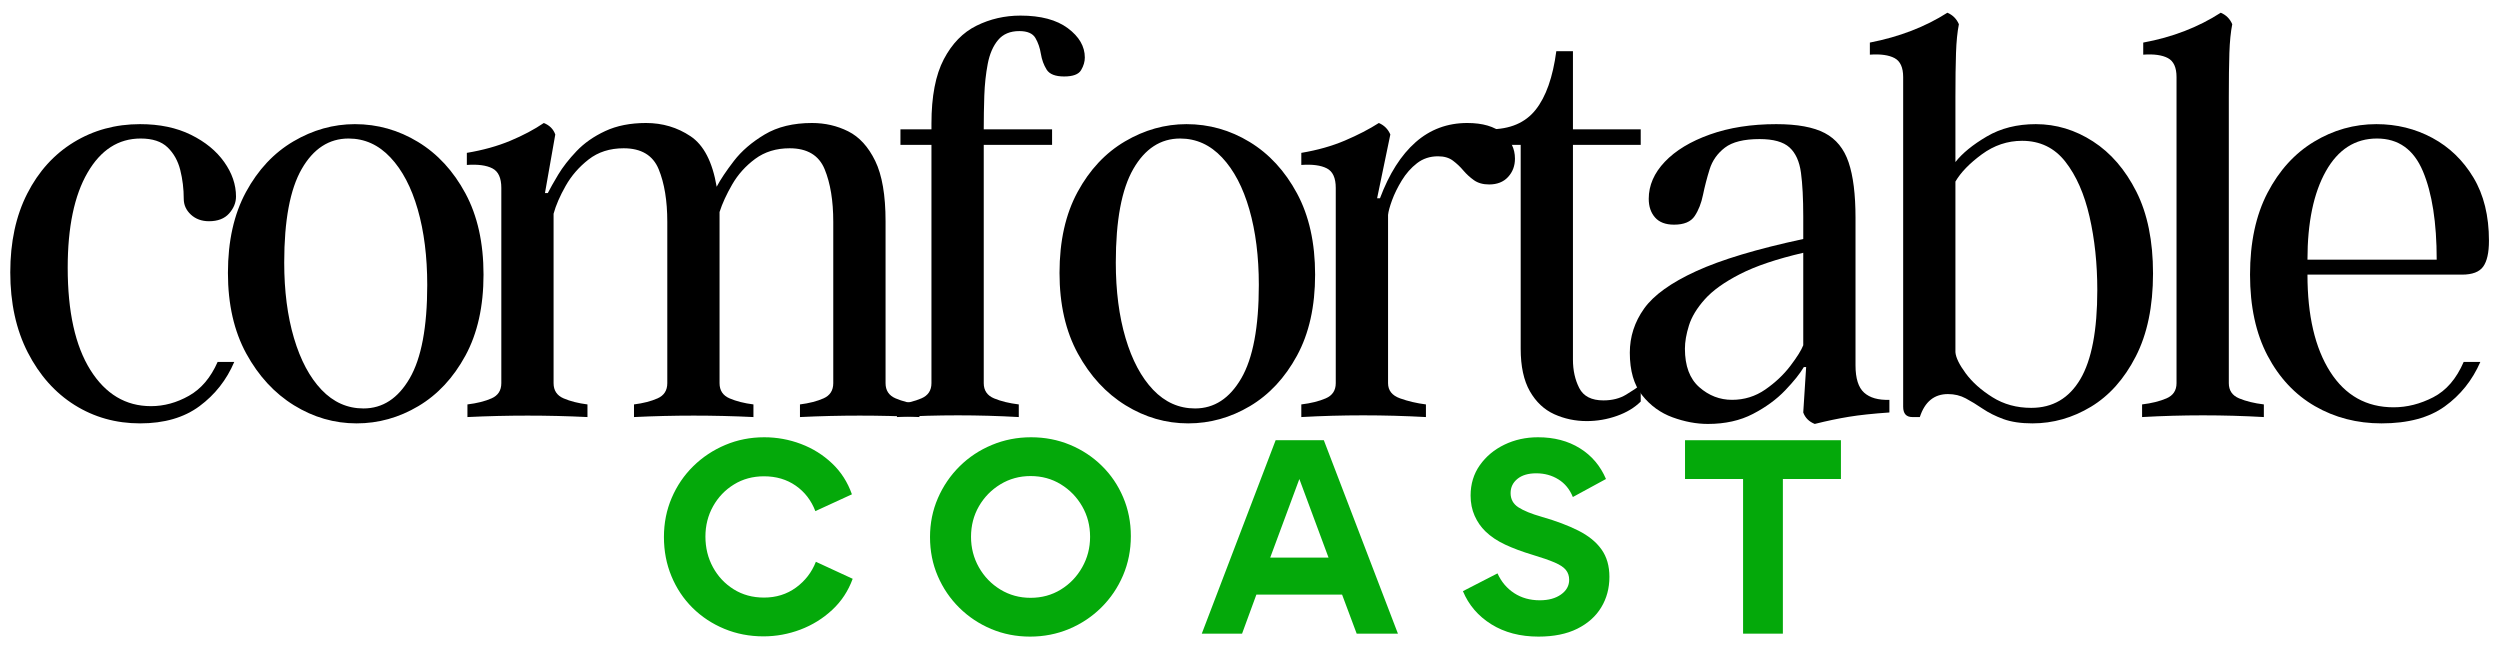
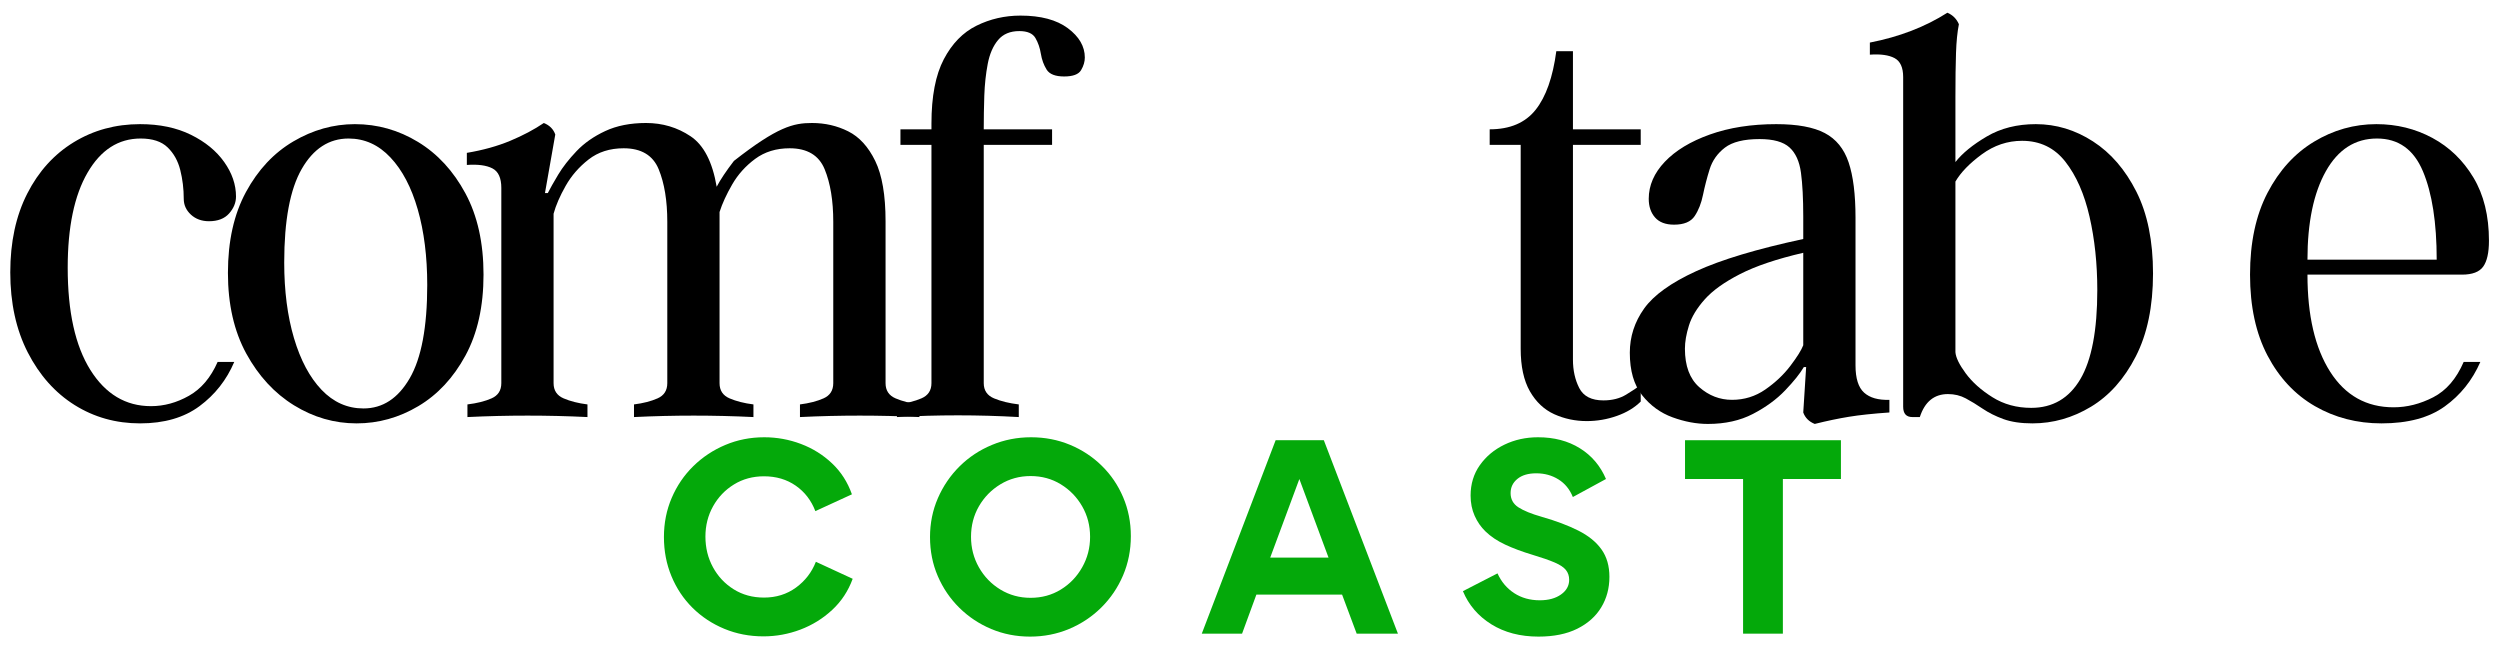
<svg xmlns="http://www.w3.org/2000/svg" version="1.0" preserveAspectRatio="xMidYMid meet" height="400" viewBox="0 0 1125 300" zoomAndPan="magnify" width="1500">
  <defs>
    <g />
  </defs>
  <g fill-opacity="1" fill="#000000">
    <g transform="translate(-3.127, 187.677)">
      <g>
        <path d="M 108.547 -24.812 C 105.098 -16.719 99.883 -10.082 92.906 -4.906 C 85.938 0.258 77.02 2.844 66.156 2.844 C 55.301 2.844 45.477 0.086 36.688 -5.422 C 27.906 -10.941 20.883 -18.828 15.625 -29.078 C 10.375 -39.328 7.75 -51.344 7.75 -65.125 C 7.75 -78.738 10.289 -90.539 15.375 -100.531 C 20.457 -110.531 27.438 -118.242 36.312 -123.672 C 45.188 -129.098 55.133 -131.812 66.156 -131.812 C 74.945 -131.812 82.57 -130.219 89.031 -127.031 C 95.5 -123.844 100.5 -119.75 104.031 -114.75 C 107.562 -109.758 109.328 -104.594 109.328 -99.25 C 109.328 -96.488 108.289 -93.941 106.219 -91.609 C 104.156 -89.285 101.141 -88.125 97.172 -88.125 C 93.898 -88.125 91.188 -89.113 89.031 -91.094 C 86.883 -93.082 85.812 -95.457 85.812 -98.219 C 85.812 -102.695 85.289 -107.004 84.25 -111.141 C 83.219 -115.273 81.32 -118.676 78.562 -121.344 C 75.812 -124.008 71.766 -125.344 66.422 -125.344 C 56.43 -125.344 48.461 -120.219 42.516 -109.969 C 36.566 -99.719 33.594 -85.461 33.594 -67.203 C 33.594 -47.379 36.992 -32.039 43.797 -21.188 C 50.609 -10.332 59.703 -4.906 71.078 -4.906 C 76.93 -4.906 82.613 -6.457 88.125 -9.562 C 93.645 -12.664 97.957 -17.75 101.062 -24.812 Z M 108.547 -24.812" />
      </g>
    </g>
  </g>
  <g fill-opacity="1" fill="#000000">
    <g transform="translate(94.819, 187.677)">
      <g>
        <path d="M 64.875 -131.812 C 75.039 -131.812 84.516 -129.141 93.297 -123.797 C 102.086 -118.453 109.195 -110.738 114.625 -100.656 C 120.051 -90.582 122.766 -78.395 122.766 -64.094 C 122.766 -49.789 120.051 -37.645 114.625 -27.656 C 109.195 -17.664 102.129 -10.082 93.422 -4.906 C 84.723 0.258 75.461 2.844 65.641 2.844 C 55.648 2.844 46.258 0.129 37.469 -5.297 C 28.688 -10.723 21.535 -18.473 16.016 -28.547 C 10.504 -38.629 7.75 -50.738 7.75 -64.875 C 7.75 -79.176 10.461 -91.32 15.891 -101.312 C 21.316 -111.301 28.422 -118.879 37.203 -124.047 C 45.992 -129.223 55.219 -131.812 64.875 -131.812 Z M 68.75 -3.875 C 77.363 -3.875 84.297 -8.395 89.547 -17.438 C 94.805 -26.488 97.438 -40.488 97.438 -59.438 C 97.438 -72.188 96.016 -83.516 93.172 -93.422 C 90.328 -103.336 86.234 -111.133 80.891 -116.812 C 75.555 -122.5 69.27 -125.344 62.031 -125.344 C 53.238 -125.344 46.211 -120.773 40.953 -111.641 C 35.703 -102.516 33.078 -88.477 33.078 -69.531 C 33.078 -56.77 34.539 -45.438 37.469 -35.531 C 40.406 -25.625 44.539 -17.867 49.875 -12.266 C 55.219 -6.672 61.508 -3.875 68.75 -3.875 Z M 68.75 -3.875" />
      </g>
    </g>
  </g>
  <g fill-opacity="1" fill="#000000">
    <g transform="translate(206.204, 187.677)">
      <g>
-         <path d="M 192.297 -15.25 C 192.297 -11.977 193.801 -9.695 196.812 -8.406 C 199.82 -7.113 203.395 -6.207 207.531 -5.688 L 207.531 0 C 189.613 -0.863 171.695 -0.863 153.781 0 L 153.781 -5.688 C 157.914 -6.207 161.445 -7.113 164.375 -8.406 C 167.301 -9.695 168.766 -11.977 168.766 -15.25 L 168.766 -87.875 C 168.766 -97.352 167.473 -105.234 164.891 -111.516 C 162.305 -117.805 157.051 -120.953 149.125 -120.953 C 143.094 -120.953 137.922 -119.359 133.609 -116.172 C 129.305 -112.984 125.863 -109.148 123.281 -104.672 C 120.695 -100.191 118.801 -96.055 117.594 -92.266 L 117.594 -15.25 C 117.594 -11.977 119.098 -9.695 122.109 -8.406 C 125.129 -7.113 128.707 -6.207 132.844 -5.688 L 132.844 0 C 114.926 -0.863 97.008 -0.863 79.094 0 L 79.094 -5.688 C 83.227 -6.207 86.758 -7.113 89.688 -8.406 C 92.613 -9.695 94.078 -11.977 94.078 -15.25 L 94.078 -87.875 C 94.078 -97.352 92.785 -105.234 90.203 -111.516 C 87.617 -117.805 82.363 -120.953 74.438 -120.953 C 68.227 -120.953 62.969 -119.27 58.656 -115.906 C 54.352 -112.551 50.91 -108.586 48.328 -104.016 C 45.742 -99.453 43.938 -95.281 42.906 -91.5 L 42.906 -15.25 C 42.906 -11.977 44.41 -9.695 47.422 -8.406 C 50.441 -7.113 54.02 -6.207 58.156 -5.688 L 58.156 0 C 40.227 -0.863 22.223 -0.863 4.141 0 L 4.141 -5.688 C 8.441 -6.207 12.055 -7.113 14.984 -8.406 C 17.922 -9.695 19.391 -11.977 19.391 -15.25 L 19.391 -103.125 C 19.391 -107.602 18.051 -110.531 15.375 -111.906 C 12.707 -113.289 8.875 -113.805 3.875 -113.453 L 3.875 -118.891 C 11.113 -120.098 17.617 -121.906 23.391 -124.312 C 29.16 -126.727 34.203 -129.398 38.516 -132.328 C 41.098 -131.297 42.816 -129.57 43.672 -127.156 L 39.031 -100.797 L 40.312 -100.797 C 41.352 -102.859 42.906 -105.613 44.969 -109.062 C 47.039 -112.508 49.797 -116.039 53.234 -119.656 C 56.68 -123.281 60.988 -126.297 66.156 -128.703 C 71.332 -131.117 77.453 -132.328 84.516 -132.328 C 91.922 -132.328 98.594 -130.344 104.531 -126.375 C 110.477 -122.414 114.398 -114.836 116.297 -103.641 C 118.023 -106.91 120.613 -110.785 124.062 -115.266 C 127.508 -119.742 132.117 -123.707 137.891 -127.156 C 143.66 -130.602 150.766 -132.328 159.203 -132.328 C 165.066 -132.328 170.492 -131.078 175.484 -128.578 C 180.484 -126.078 184.535 -121.641 187.641 -115.266 C 190.742 -108.891 192.297 -99.844 192.297 -88.125 Z M 192.297 -15.25" />
+         <path d="M 192.297 -15.25 C 192.297 -11.977 193.801 -9.695 196.812 -8.406 C 199.82 -7.113 203.395 -6.207 207.531 -5.688 L 207.531 0 C 189.613 -0.863 171.695 -0.863 153.781 0 L 153.781 -5.688 C 157.914 -6.207 161.445 -7.113 164.375 -8.406 C 167.301 -9.695 168.766 -11.977 168.766 -15.25 L 168.766 -87.875 C 168.766 -97.352 167.473 -105.234 164.891 -111.516 C 162.305 -117.805 157.051 -120.953 149.125 -120.953 C 143.094 -120.953 137.922 -119.359 133.609 -116.172 C 129.305 -112.984 125.863 -109.148 123.281 -104.672 C 120.695 -100.191 118.801 -96.055 117.594 -92.266 L 117.594 -15.25 C 117.594 -11.977 119.098 -9.695 122.109 -8.406 C 125.129 -7.113 128.707 -6.207 132.844 -5.688 L 132.844 0 C 114.926 -0.863 97.008 -0.863 79.094 0 L 79.094 -5.688 C 83.227 -6.207 86.758 -7.113 89.688 -8.406 C 92.613 -9.695 94.078 -11.977 94.078 -15.25 L 94.078 -87.875 C 94.078 -97.352 92.785 -105.234 90.203 -111.516 C 87.617 -117.805 82.363 -120.953 74.438 -120.953 C 68.227 -120.953 62.969 -119.27 58.656 -115.906 C 54.352 -112.551 50.91 -108.586 48.328 -104.016 C 45.742 -99.453 43.938 -95.281 42.906 -91.5 L 42.906 -15.25 C 42.906 -11.977 44.41 -9.695 47.422 -8.406 C 50.441 -7.113 54.02 -6.207 58.156 -5.688 L 58.156 0 C 40.227 -0.863 22.223 -0.863 4.141 0 L 4.141 -5.688 C 8.441 -6.207 12.055 -7.113 14.984 -8.406 C 17.922 -9.695 19.391 -11.977 19.391 -15.25 L 19.391 -103.125 C 19.391 -107.602 18.051 -110.531 15.375 -111.906 C 12.707 -113.289 8.875 -113.805 3.875 -113.453 L 3.875 -118.891 C 11.113 -120.098 17.617 -121.906 23.391 -124.312 C 29.16 -126.727 34.203 -129.398 38.516 -132.328 C 41.098 -131.297 42.816 -129.57 43.672 -127.156 L 39.031 -100.797 L 40.312 -100.797 C 41.352 -102.859 42.906 -105.613 44.969 -109.062 C 47.039 -112.508 49.797 -116.039 53.234 -119.656 C 56.68 -123.281 60.988 -126.297 66.156 -128.703 C 71.332 -131.117 77.453 -132.328 84.516 -132.328 C 91.922 -132.328 98.594 -130.344 104.531 -126.375 C 110.477 -122.414 114.398 -114.836 116.297 -103.641 C 118.023 -106.91 120.613 -110.785 124.062 -115.266 C 143.66 -130.602 150.766 -132.328 159.203 -132.328 C 165.066 -132.328 170.492 -131.078 175.484 -128.578 C 180.484 -126.078 184.535 -121.641 187.641 -115.266 C 190.742 -108.891 192.297 -99.844 192.297 -88.125 Z M 192.297 -15.25" />
      </g>
    </g>
  </g>
  <g fill-opacity="1" fill="#000000">
    <g transform="translate(398.482, 187.677)">
      <g>
        <path d="M 60.734 -180.656 C 69.867 -180.656 76.977 -178.758 82.062 -174.969 C 87.145 -171.176 89.688 -166.785 89.688 -161.797 C 89.688 -159.898 89.125 -158.004 88 -156.109 C 86.883 -154.211 84.344 -153.266 80.375 -153.266 C 76.414 -153.266 73.789 -154.297 72.5 -156.359 C 71.207 -158.43 70.344 -160.801 69.906 -163.469 C 69.477 -166.145 68.66 -168.516 67.453 -170.578 C 66.242 -172.648 63.832 -173.688 60.219 -173.688 C 56.082 -173.688 52.895 -172.348 50.656 -169.672 C 48.414 -167.004 46.863 -163.43 46 -158.953 C 45.145 -154.473 44.629 -149.691 44.453 -144.609 C 44.285 -139.523 44.203 -134.484 44.203 -129.484 L 74.953 -129.484 L 74.953 -122.5 L 44.203 -122.5 L 44.203 -15.25 C 44.203 -11.977 45.75 -9.695 48.844 -8.406 C 51.945 -7.113 55.656 -6.207 59.969 -5.688 L 59.969 0 C 41.695 -1.031 23.43 -1.031 5.172 0 L 5.172 -5.688 C 9.473 -6.207 13.129 -7.113 16.141 -8.406 C 19.16 -9.695 20.672 -11.977 20.672 -15.25 L 20.672 -122.5 L 6.719 -122.5 L 6.719 -129.484 L 20.672 -129.484 L 20.672 -132.062 C 20.672 -144.301 22.523 -153.953 26.234 -161.016 C 29.941 -168.078 34.852 -173.113 40.969 -176.125 C 47.082 -179.145 53.672 -180.656 60.734 -180.656 Z M 60.734 -180.656" />
      </g>
    </g>
  </g>
  <g fill-opacity="1" fill="#000000">
    <g transform="translate(469.034, 187.677)">
      <g>
-         <path d="M 64.875 -131.812 C 75.039 -131.812 84.516 -129.141 93.297 -123.797 C 102.086 -118.453 109.195 -110.738 114.625 -100.656 C 120.051 -90.582 122.766 -78.395 122.766 -64.094 C 122.766 -49.789 120.051 -37.645 114.625 -27.656 C 109.195 -17.664 102.129 -10.082 93.422 -4.906 C 84.723 0.258 75.461 2.844 65.641 2.844 C 55.648 2.844 46.258 0.129 37.469 -5.297 C 28.688 -10.723 21.535 -18.473 16.016 -28.547 C 10.504 -38.629 7.75 -50.738 7.75 -64.875 C 7.75 -79.176 10.461 -91.32 15.891 -101.312 C 21.316 -111.301 28.422 -118.879 37.203 -124.047 C 45.992 -129.223 55.219 -131.812 64.875 -131.812 Z M 68.75 -3.875 C 77.363 -3.875 84.297 -8.395 89.547 -17.438 C 94.805 -26.488 97.438 -40.488 97.438 -59.438 C 97.438 -72.188 96.016 -83.516 93.172 -93.422 C 90.328 -103.336 86.234 -111.133 80.891 -116.812 C 75.555 -122.5 69.27 -125.344 62.031 -125.344 C 53.238 -125.344 46.211 -120.773 40.953 -111.641 C 35.703 -102.516 33.078 -88.477 33.078 -69.531 C 33.078 -56.77 34.539 -45.438 37.469 -35.531 C 40.406 -25.625 44.539 -17.867 49.875 -12.266 C 55.219 -6.672 61.508 -3.875 68.75 -3.875 Z M 68.75 -3.875" />
-       </g>
+         </g>
    </g>
  </g>
  <g fill-opacity="1" fill="#000000">
    <g transform="translate(580.419, 187.677)">
      <g>
-         <path d="M 79.859 -132.328 C 86.754 -132.328 92.051 -130.773 95.75 -127.672 C 99.457 -124.578 101.312 -120.785 101.312 -116.297 C 101.312 -113.023 100.273 -110.27 98.203 -108.031 C 96.141 -105.789 93.301 -104.672 89.688 -104.672 C 86.926 -104.672 84.641 -105.316 82.828 -106.609 C 81.023 -107.898 79.43 -109.363 78.047 -111 C 76.672 -112.633 75.117 -114.098 73.391 -115.391 C 71.672 -116.691 69.438 -117.344 66.688 -117.344 C 63.062 -117.344 59.91 -116.305 57.234 -114.234 C 54.566 -112.172 52.285 -109.586 50.391 -106.484 C 48.504 -103.379 47.039 -100.406 46 -97.562 C 44.969 -94.719 44.367 -92.52 44.203 -90.969 L 44.203 -15.25 C 44.203 -11.977 46.008 -9.695 49.625 -8.406 C 53.238 -7.113 57.113 -6.207 61.25 -5.688 L 61.25 0 C 42.301 -1.031 23.609 -1.031 5.172 0 L 5.172 -5.688 C 9.473 -6.207 13.129 -7.113 16.141 -8.406 C 19.16 -9.695 20.672 -11.977 20.672 -15.25 L 20.672 -103.125 C 20.672 -107.602 19.336 -110.531 16.672 -111.906 C 14.004 -113.289 10.172 -113.805 5.172 -113.453 L 5.172 -118.891 C 12.41 -120.098 18.957 -121.945 24.812 -124.438 C 30.664 -126.938 35.75 -129.566 40.062 -132.328 C 42.469 -131.297 44.191 -129.57 45.234 -127.156 L 39.281 -98.469 L 40.578 -98.469 C 44.711 -109.5 50.051 -117.898 56.594 -123.672 C 63.145 -129.441 70.898 -132.328 79.859 -132.328 Z M 79.859 -132.328" />
-       </g>
+         </g>
    </g>
  </g>
  <g fill-opacity="1" fill="#000000">
    <g transform="translate(665.185, 187.677)">
      <g>
        <path d="M 73.141 -6.984 C 70.379 -4.223 66.801 -2.066 62.406 -0.516 C 58.02 1.035 53.5 1.812 48.844 1.812 C 43.676 1.812 38.805 0.781 34.234 -1.281 C 29.672 -3.352 26.008 -6.801 23.25 -11.625 C 20.5 -16.445 19.125 -22.82 19.125 -30.75 L 19.125 -122.5 L 5.172 -122.5 L 5.172 -129.484 C 14.297 -129.484 21.188 -132.41 25.844 -138.266 C 30.5 -144.129 33.602 -152.922 35.156 -164.641 L 42.641 -164.641 L 42.641 -129.484 L 73.141 -129.484 L 73.141 -122.5 L 42.641 -122.5 L 42.641 -25.844 C 42.641 -21.02 43.586 -16.754 45.484 -13.047 C 47.379 -9.348 51 -7.5 56.344 -7.5 C 60.301 -7.5 63.703 -8.359 66.547 -10.078 C 69.391 -11.805 71.586 -13.27 73.141 -14.469 Z M 73.141 -6.984" />
      </g>
    </g>
  </g>
  <g fill-opacity="1" fill="#000000">
    <g transform="translate(726.949, 187.677)">
      <g>
        <path d="M 108.031 -23.266 C 108.031 -17.398 109.32 -13.305 111.906 -10.984 C 114.488 -8.66 118.281 -7.582 123.281 -7.75 L 123.281 -2.062 C 115.875 -1.551 109.801 -0.906 105.062 -0.125 C 100.32 0.645 95.195 1.719 89.688 3.094 C 87.102 2.062 85.379 0.344 84.516 -2.062 L 85.812 -22.484 L 84.766 -22.484 C 83.047 -19.555 80.25 -16.066 76.375 -12.016 C 72.5 -7.961 67.672 -4.43 61.891 -1.422 C 56.117 1.586 49.359 3.094 41.609 3.094 C 36.441 3.094 31.145 2.102 25.719 0.125 C 20.289 -1.852 15.723 -5.164 12.016 -9.812 C 8.316 -14.469 6.469 -20.848 6.469 -28.953 C 6.469 -36.18 8.617 -42.812 12.922 -48.844 C 17.234 -54.875 25.031 -60.473 36.312 -65.641 C 47.594 -70.816 63.66 -75.645 84.516 -80.125 L 84.516 -90.203 C 84.516 -98.297 84.172 -104.883 83.484 -109.969 C 82.797 -115.051 81.07 -118.844 78.312 -121.344 C 75.551 -123.844 71.07 -125.094 64.875 -125.094 C 57.812 -125.094 52.598 -123.801 49.234 -121.219 C 45.879 -118.633 43.598 -115.398 42.391 -111.516 C 41.18 -107.641 40.188 -103.805 39.406 -100.016 C 38.633 -96.223 37.383 -93.035 35.656 -90.453 C 33.938 -87.867 30.836 -86.578 26.359 -86.578 C 22.566 -86.578 19.723 -87.656 17.828 -89.812 C 15.93 -91.969 14.984 -94.77 14.984 -98.219 C 14.984 -104.25 17.395 -109.801 22.219 -114.875 C 27.051 -119.957 33.816 -124.051 42.516 -127.156 C 51.211 -130.258 61.16 -131.812 72.359 -131.812 C 81.836 -131.812 89.117 -130.473 94.203 -127.797 C 99.285 -125.129 102.859 -120.738 104.922 -114.625 C 106.992 -108.508 108.031 -100.195 108.031 -89.688 Z M 52.469 -7.75 C 57.977 -7.75 62.973 -9.301 67.453 -12.406 C 71.93 -15.508 75.676 -19.039 78.688 -23 C 81.707 -26.969 83.648 -30.07 84.516 -32.312 L 84.516 -73.922 C 72.629 -71.16 63.148 -67.969 56.078 -64.344 C 49.016 -60.727 43.719 -56.938 40.188 -52.969 C 36.656 -49.008 34.285 -45.094 33.078 -41.219 C 31.867 -37.344 31.266 -33.852 31.266 -30.75 C 31.266 -23 33.422 -17.227 37.734 -13.438 C 42.047 -9.645 46.957 -7.75 52.469 -7.75 Z M 52.469 -7.75" />
      </g>
    </g>
  </g>
  <g fill-opacity="1" fill="#000000">
    <g transform="translate(836.267, 187.677)">
      <g>
        <path d="M 79.859 -131.812 C 88.992 -131.812 97.566 -129.223 105.578 -124.047 C 113.586 -118.879 120.094 -111.344 125.094 -101.438 C 130.094 -91.531 132.594 -79.254 132.594 -64.609 C 132.594 -49.797 130.004 -37.348 124.828 -27.266 C 119.66 -17.18 112.941 -9.641 104.672 -4.641 C 96.398 0.348 87.613 2.844 78.312 2.844 C 73.145 2.844 68.797 2.195 65.266 0.906 C 61.734 -0.383 58.629 -1.938 55.953 -3.75 C 53.285 -5.562 50.742 -7.113 48.328 -8.406 C 45.922 -9.695 43.25 -10.344 40.312 -10.344 C 34.113 -10.344 29.895 -6.895 27.656 0 L 24.297 0 C 21.535 0 20.156 -1.551 20.156 -4.656 L 20.156 -153 C 20.156 -157.312 18.863 -160.156 16.281 -161.531 C 13.695 -162.906 9.992 -163.422 5.172 -163.078 L 5.172 -168.516 C 18.43 -171.098 30.062 -175.578 40.062 -181.953 C 42.469 -180.922 44.191 -179.195 45.234 -176.781 C 44.547 -173.332 44.113 -169.023 43.938 -163.859 C 43.758 -158.691 43.672 -152.055 43.672 -143.953 L 43.672 -114.75 C 46.773 -118.719 51.473 -122.551 57.766 -126.25 C 64.055 -129.957 71.422 -131.812 79.859 -131.812 Z M 77.797 -4.141 C 87.441 -4.141 94.805 -8.445 99.891 -17.062 C 104.973 -25.676 107.516 -39.031 107.516 -57.125 C 107.516 -69.008 106.348 -80.035 104.016 -90.203 C 101.691 -100.367 98.078 -108.594 93.172 -114.875 C 88.266 -121.164 81.758 -124.312 73.656 -124.312 C 67.113 -124.312 61.082 -122.285 55.562 -118.234 C 50.051 -114.191 46.086 -110.102 43.672 -105.969 L 43.672 -29.203 C 43.848 -26.797 45.398 -23.609 48.328 -19.641 C 51.254 -15.68 55.258 -12.109 60.344 -8.922 C 65.426 -5.734 71.242 -4.141 77.797 -4.141 Z M 77.797 -4.141" />
      </g>
    </g>
  </g>
  <g fill-opacity="1" fill="#000000">
    <g transform="translate(958.765, 187.677)">
      <g>
-         <path d="M 44.203 -15.25 C 44.203 -11.977 45.75 -9.695 48.844 -8.406 C 51.945 -7.113 55.656 -6.207 59.969 -5.688 L 59.969 0 C 41.695 -1.031 23.43 -1.031 5.172 0 L 5.172 -5.688 C 9.473 -6.207 13.129 -7.113 16.141 -8.406 C 19.16 -9.695 20.672 -11.977 20.672 -15.25 L 20.672 -153 C 20.672 -157.312 19.379 -160.156 16.797 -161.531 C 14.211 -162.906 10.508 -163.422 5.688 -163.078 L 5.688 -168.516 C 18.781 -170.922 30.41 -175.398 40.578 -181.953 C 42.992 -180.922 44.719 -179.195 45.75 -176.781 C 45.062 -173.332 44.629 -169.023 44.453 -163.859 C 44.285 -158.691 44.203 -152.055 44.203 -143.953 Z M 44.203 -15.25" />
-       </g>
+         </g>
    </g>
  </g>
  <g fill-opacity="1" fill="#000000">
    <g transform="translate(1004.765, 187.677)">
      <g>
        <path d="M 111.391 -24.812 C 107.773 -16.539 102.43 -9.863 95.359 -4.781 C 88.297 0.301 78.82 2.844 66.938 2.844 C 55.906 2.844 45.91 0.258 36.953 -4.906 C 27.992 -10.082 20.883 -17.664 15.625 -27.656 C 10.375 -37.645 7.75 -49.789 7.75 -64.094 C 7.75 -78.57 10.375 -90.848 15.625 -100.922 C 20.883 -111.004 27.863 -118.672 36.562 -123.922 C 45.27 -129.18 54.617 -131.812 64.609 -131.812 C 73.742 -131.812 82.145 -129.742 89.812 -125.609 C 97.477 -121.473 103.633 -115.523 108.281 -107.766 C 112.938 -100.016 115.266 -90.539 115.266 -79.344 C 115.266 -74 114.398 -70.117 112.672 -67.703 C 110.953 -65.297 107.77 -64.094 103.125 -64.094 L 33.594 -64.094 C 33.594 -45.656 36.992 -31.094 43.797 -20.406 C 50.609 -9.727 60.129 -4.391 72.359 -4.391 C 78.391 -4.391 84.332 -5.895 90.188 -8.906 C 96.051 -11.926 100.617 -17.227 103.891 -24.812 Z M 91.75 -70.812 C 91.75 -87.531 89.68 -100.797 85.547 -110.609 C 81.41 -120.43 74.52 -125.344 64.875 -125.344 C 55.051 -125.344 47.379 -120.43 41.859 -110.609 C 36.348 -100.797 33.594 -87.531 33.594 -70.812 Z M 91.75 -70.812" />
      </g>
    </g>
  </g>
  <g fill-opacity="1" fill="#04a90a">
    <g transform="translate(293.987, 285.145)">
      <g>
        <path d="M 4.781 -43.469 C 4.781 -49.77 5.945 -55.645 8.281 -61.094 C 10.613 -66.539 13.852 -71.301 18 -75.375 C 22.156 -79.445 26.957 -82.629 32.406 -84.922 C 37.852 -87.223 43.691 -88.375 49.922 -88.375 C 55.617 -88.375 61.117 -87.375 66.422 -85.375 C 71.723 -83.375 76.391 -80.461 80.422 -76.641 C 84.461 -72.828 87.445 -68.18 89.375 -62.703 L 72.922 -55.141 C 71.078 -59.961 68.133 -63.781 64.094 -66.594 C 60.051 -69.406 55.289 -70.812 49.812 -70.812 C 44.77 -70.812 40.266 -69.586 36.297 -67.141 C 32.328 -64.703 29.191 -61.426 26.891 -57.312 C 24.598 -53.195 23.453 -48.656 23.453 -43.688 C 23.453 -38.645 24.582 -34.047 26.844 -29.891 C 29.102 -25.742 32.219 -22.43 36.188 -19.953 C 40.156 -17.473 44.695 -16.234 49.812 -16.234 C 55.289 -16.234 60.086 -17.734 64.203 -20.734 C 68.316 -23.734 71.301 -27.602 73.156 -32.344 L 89.719 -24.688 C 87.719 -19.195 84.641 -14.523 80.484 -10.672 C 76.336 -6.816 71.578 -3.867 66.203 -1.828 C 60.828 0.203 55.285 1.219 49.578 1.219 C 43.285 1.219 37.414 0.086 31.969 -2.172 C 26.52 -4.43 21.754 -7.578 17.672 -11.609 C 13.598 -15.648 10.43 -20.395 8.172 -25.844 C 5.91 -31.289 4.781 -37.164 4.781 -43.469 Z M 4.781 -43.469" />
      </g>
    </g>
  </g>
  <g fill-opacity="1" fill="#04a90a">
    <g transform="translate(413.726, 285.145)">
      <g>
        <path d="M 4.781 -43.469 C 4.781 -49.695 5.961 -55.535 8.328 -60.984 C 10.703 -66.43 13.961 -71.207 18.109 -75.312 C 22.266 -79.426 27.102 -82.629 32.625 -84.922 C 38.145 -87.223 44.02 -88.375 50.25 -88.375 C 56.477 -88.375 62.316 -87.242 67.766 -84.984 C 73.211 -82.723 77.988 -79.57 82.094 -75.531 C 86.207 -71.5 89.41 -66.773 91.703 -61.359 C 94.004 -55.953 95.156 -50.133 95.156 -43.906 C 95.156 -37.613 93.988 -31.723 91.656 -26.234 C 89.32 -20.754 86.062 -15.938 81.875 -11.781 C 77.688 -7.633 72.848 -4.41 67.359 -2.109 C 61.879 0.18 56.031 1.328 49.812 1.328 C 43.582 1.328 37.742 0.18 32.297 -2.109 C 26.848 -4.41 22.066 -7.598 17.953 -11.672 C 13.836 -15.742 10.613 -20.484 8.281 -25.891 C 5.945 -31.305 4.781 -37.164 4.781 -43.469 Z M 23.234 -43.578 C 23.234 -38.609 24.414 -34.031 26.781 -29.844 C 29.156 -25.656 32.379 -22.32 36.453 -19.844 C 40.535 -17.363 45.062 -16.125 50.031 -16.125 C 55.07 -16.125 59.609 -17.363 63.641 -19.844 C 67.68 -22.32 70.883 -25.656 73.25 -29.844 C 75.625 -34.031 76.812 -38.609 76.812 -43.578 C 76.812 -48.617 75.625 -53.195 73.25 -57.312 C 70.883 -61.426 67.68 -64.723 63.641 -67.203 C 59.609 -69.68 55.07 -70.922 50.031 -70.922 C 45.062 -70.922 40.535 -69.68 36.453 -67.203 C 32.379 -64.723 29.156 -61.426 26.781 -57.312 C 24.414 -53.195 23.234 -48.617 23.234 -43.578 Z M 23.234 -43.578" />
      </g>
    </g>
  </g>
  <g fill-opacity="1" fill="#04a90a">
    <g transform="translate(540.913, 285.145)">
      <g>
        <path d="M 18.016 0 L -0.109 0 L 33.125 -87.047 L 54.812 -87.047 L 88.156 0 L 69.594 0 L 63.031 -17.562 L 24.453 -17.562 Z M 43.797 -69.594 L 30.688 -34.234 L 56.922 -34.234 Z M 43.797 -69.594" />
      </g>
    </g>
  </g>
  <g fill-opacity="1" fill="#04a90a">
    <g transform="translate(656.205, 285.145)">
      <g>
        <path d="M 23.562 -63.25 C 23.562 -60.508 24.727 -58.379 27.062 -56.859 C 29.406 -55.336 32.91 -53.91 37.578 -52.578 C 44.023 -50.734 49.523 -48.66 54.078 -46.359 C 58.641 -44.055 62.102 -41.238 64.469 -37.906 C 66.844 -34.57 68.031 -30.457 68.031 -25.562 C 68.031 -20.457 66.805 -15.883 64.359 -11.844 C 61.922 -7.801 58.328 -4.594 53.578 -2.219 C 48.836 0.145 43.02 1.328 36.125 1.328 C 27.906 1.328 20.828 -0.52 14.891 -4.219 C 8.961 -7.926 4.703 -12.895 2.109 -19.125 L 17.672 -27.125 C 19.379 -23.344 21.879 -20.379 25.172 -18.234 C 28.473 -16.086 32.312 -15.016 36.688 -15.016 C 40.613 -15.016 43.801 -15.883 46.25 -17.625 C 48.695 -19.363 49.922 -21.566 49.922 -24.234 C 49.922 -25.941 49.438 -27.406 48.469 -28.625 C 47.508 -29.852 45.82 -30.984 43.406 -32.016 C 41 -33.055 37.688 -34.207 33.469 -35.469 C 28.789 -36.875 24.672 -38.41 21.109 -40.078 C 17.555 -41.742 14.598 -43.727 12.234 -46.031 C 10.234 -47.957 8.617 -50.289 7.391 -53.031 C 6.172 -55.77 5.562 -58.805 5.562 -62.141 C 5.562 -67.328 6.945 -71.883 9.719 -75.812 C 12.5 -79.75 16.188 -82.828 20.781 -85.047 C 25.383 -87.266 30.426 -88.375 35.906 -88.375 C 43.164 -88.375 49.445 -86.723 54.75 -83.422 C 60.051 -80.129 63.961 -75.52 66.484 -69.594 L 51.578 -61.484 C 50.172 -64.961 48.004 -67.609 45.078 -69.422 C 42.148 -71.242 38.832 -72.156 35.125 -72.156 C 31.5 -72.156 28.664 -71.316 26.625 -69.641 C 24.582 -67.973 23.562 -65.844 23.562 -63.25 Z M 23.562 -63.25" />
      </g>
    </g>
  </g>
  <g fill-opacity="1" fill="#04a90a">
    <g transform="translate(755.932, 285.145)">
      <g>
        <path d="M 28.453 0 L 28.453 -69.594 L 2.328 -69.594 L 2.328 -87.047 L 72.484 -87.047 L 72.484 -69.594 L 46.359 -69.594 L 46.359 0 Z M 28.453 0" />
      </g>
    </g>
  </g>
</svg>